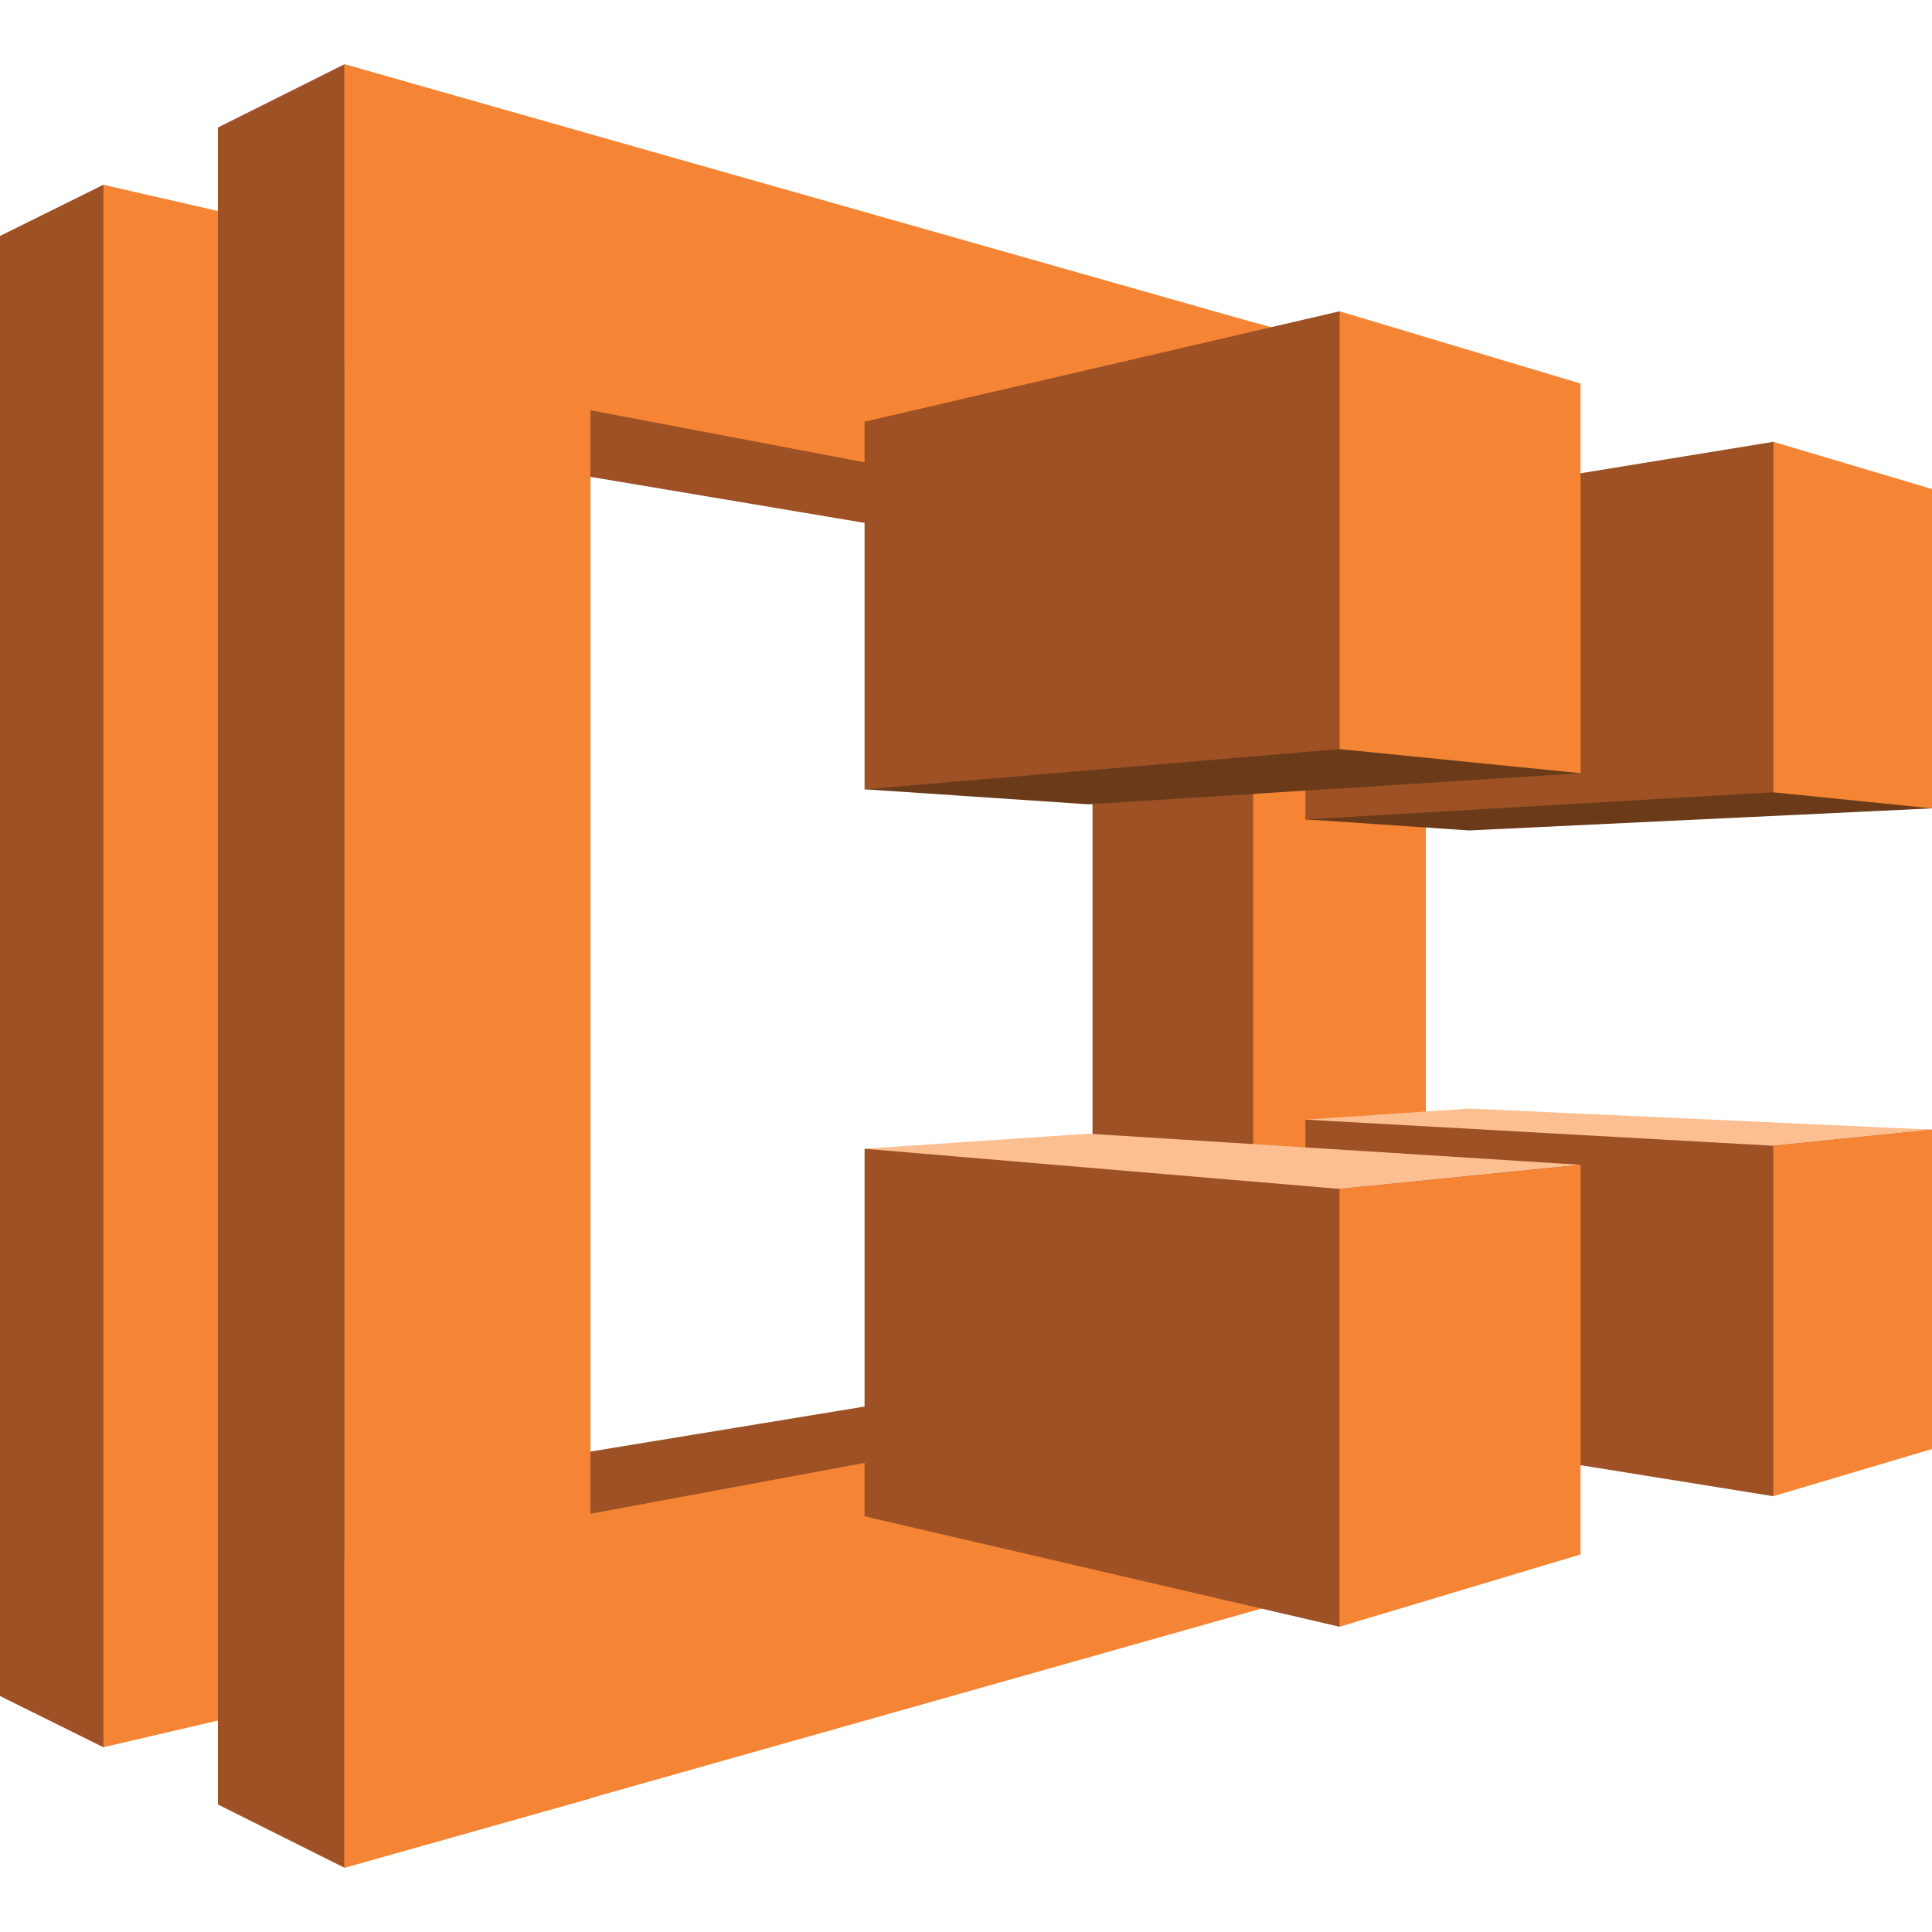
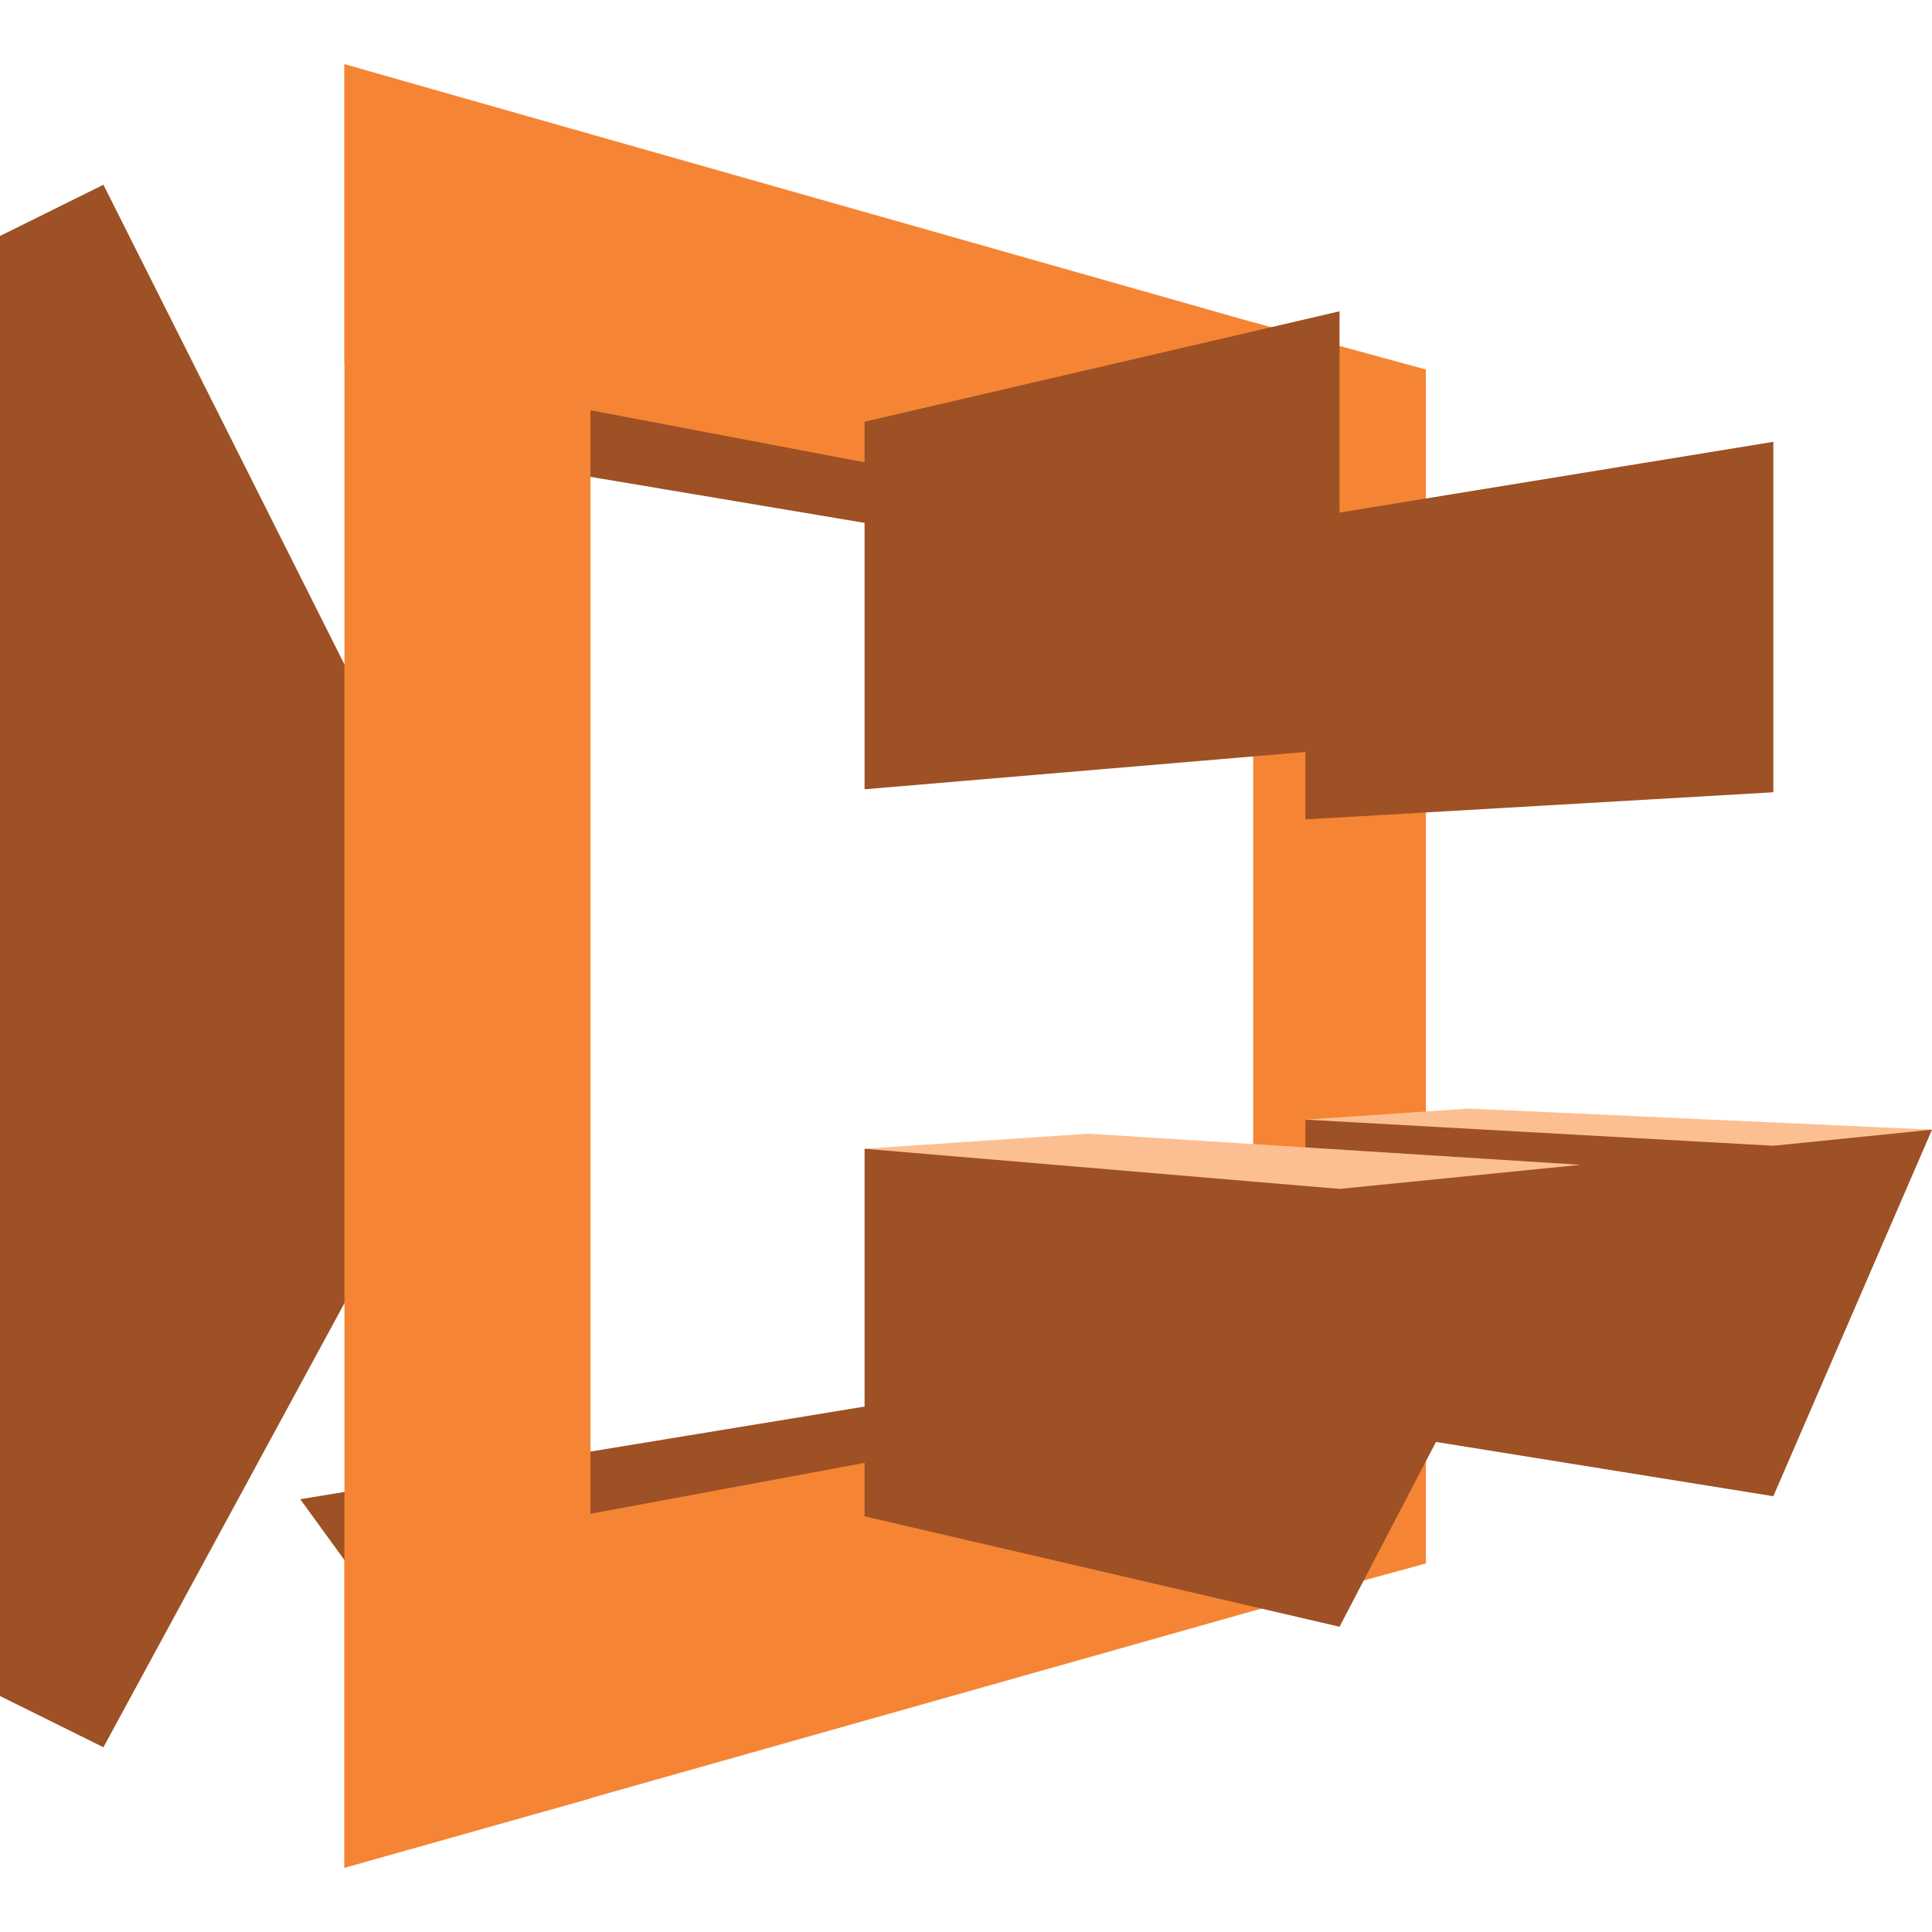
<svg xmlns="http://www.w3.org/2000/svg" viewBox="5.64 9.06 64 64" width="64" height="64">
  <path d="M9.066 66.94l13.505-24.882L9.066 15.18 5.64 16.877v48.366zm32.798-39.285l-22.386-3.76 5.056-7.118 22.62 10.046zm.267 26.71l-26.545 4.358 5.555 7.65 26.012-11.242z" fill="#9d5125" />
-   <path d="M17.05 17.01v48.067l-7.984 1.862V15.181z" fill="#f58534" />
-   <path d="M17.05 70.931l-4.192-2.096v-55.55l4.192-2.096 7.883 33.23zm30.103-44.108l-5.322.832v26.644l5.322.832 4.857-13.539z" fill="#9d5125" />
  <g fill="#f58534">
    <path d="M25.2 13.517v55.119l-8.15 2.295V11.189z" />
    <path d="M52.709 60.852v-6.753l-35.66 6.62v10.212zm.066-39.518v6.553L17.05 21.102v-9.913z" />
    <path d="M47.153 62.415V19.738l5.722 1.563v39.551z" />
  </g>
-   <path d="M64.384 23.696l5.256 12.142-15.335.731-5.422-.366z" fill="#6b3b19" />
  <path d="M48.883 26.224v9.98l15.501-.899V23.696z" fill="#9d5125" />
-   <path d="M41.698 35.704l-7.418-.498 15.734-15.834 7.984 15.301z" fill="#6b3b19" />
  <g fill="#9d5125">
    <path d="M34.28 23.03v12.176l15.734-1.331V19.372zm14.603 33.1v-9.98l20.757.333-5.256 12.141z" />
    <path d="M34.28 59.289V47.114l23.718.532-7.984 15.302z" />
  </g>
  <path d="M41.698 46.615l-7.418.499 15.734 1.33 7.984-.798zm22.686.4l5.256-.533-15.335-.699-5.422.366z" fill="#fcbf92" />
-   <path d="M64.384 23.696v11.61l5.256.532V25.26zm-6.386-1.93v12.907l-7.984-.798V19.372zm6.386 36.857V47.014l5.256-.532V57.06zm-6.386 1.93V47.646l-7.984.799v14.503z" fill="#f58534" />
</svg>